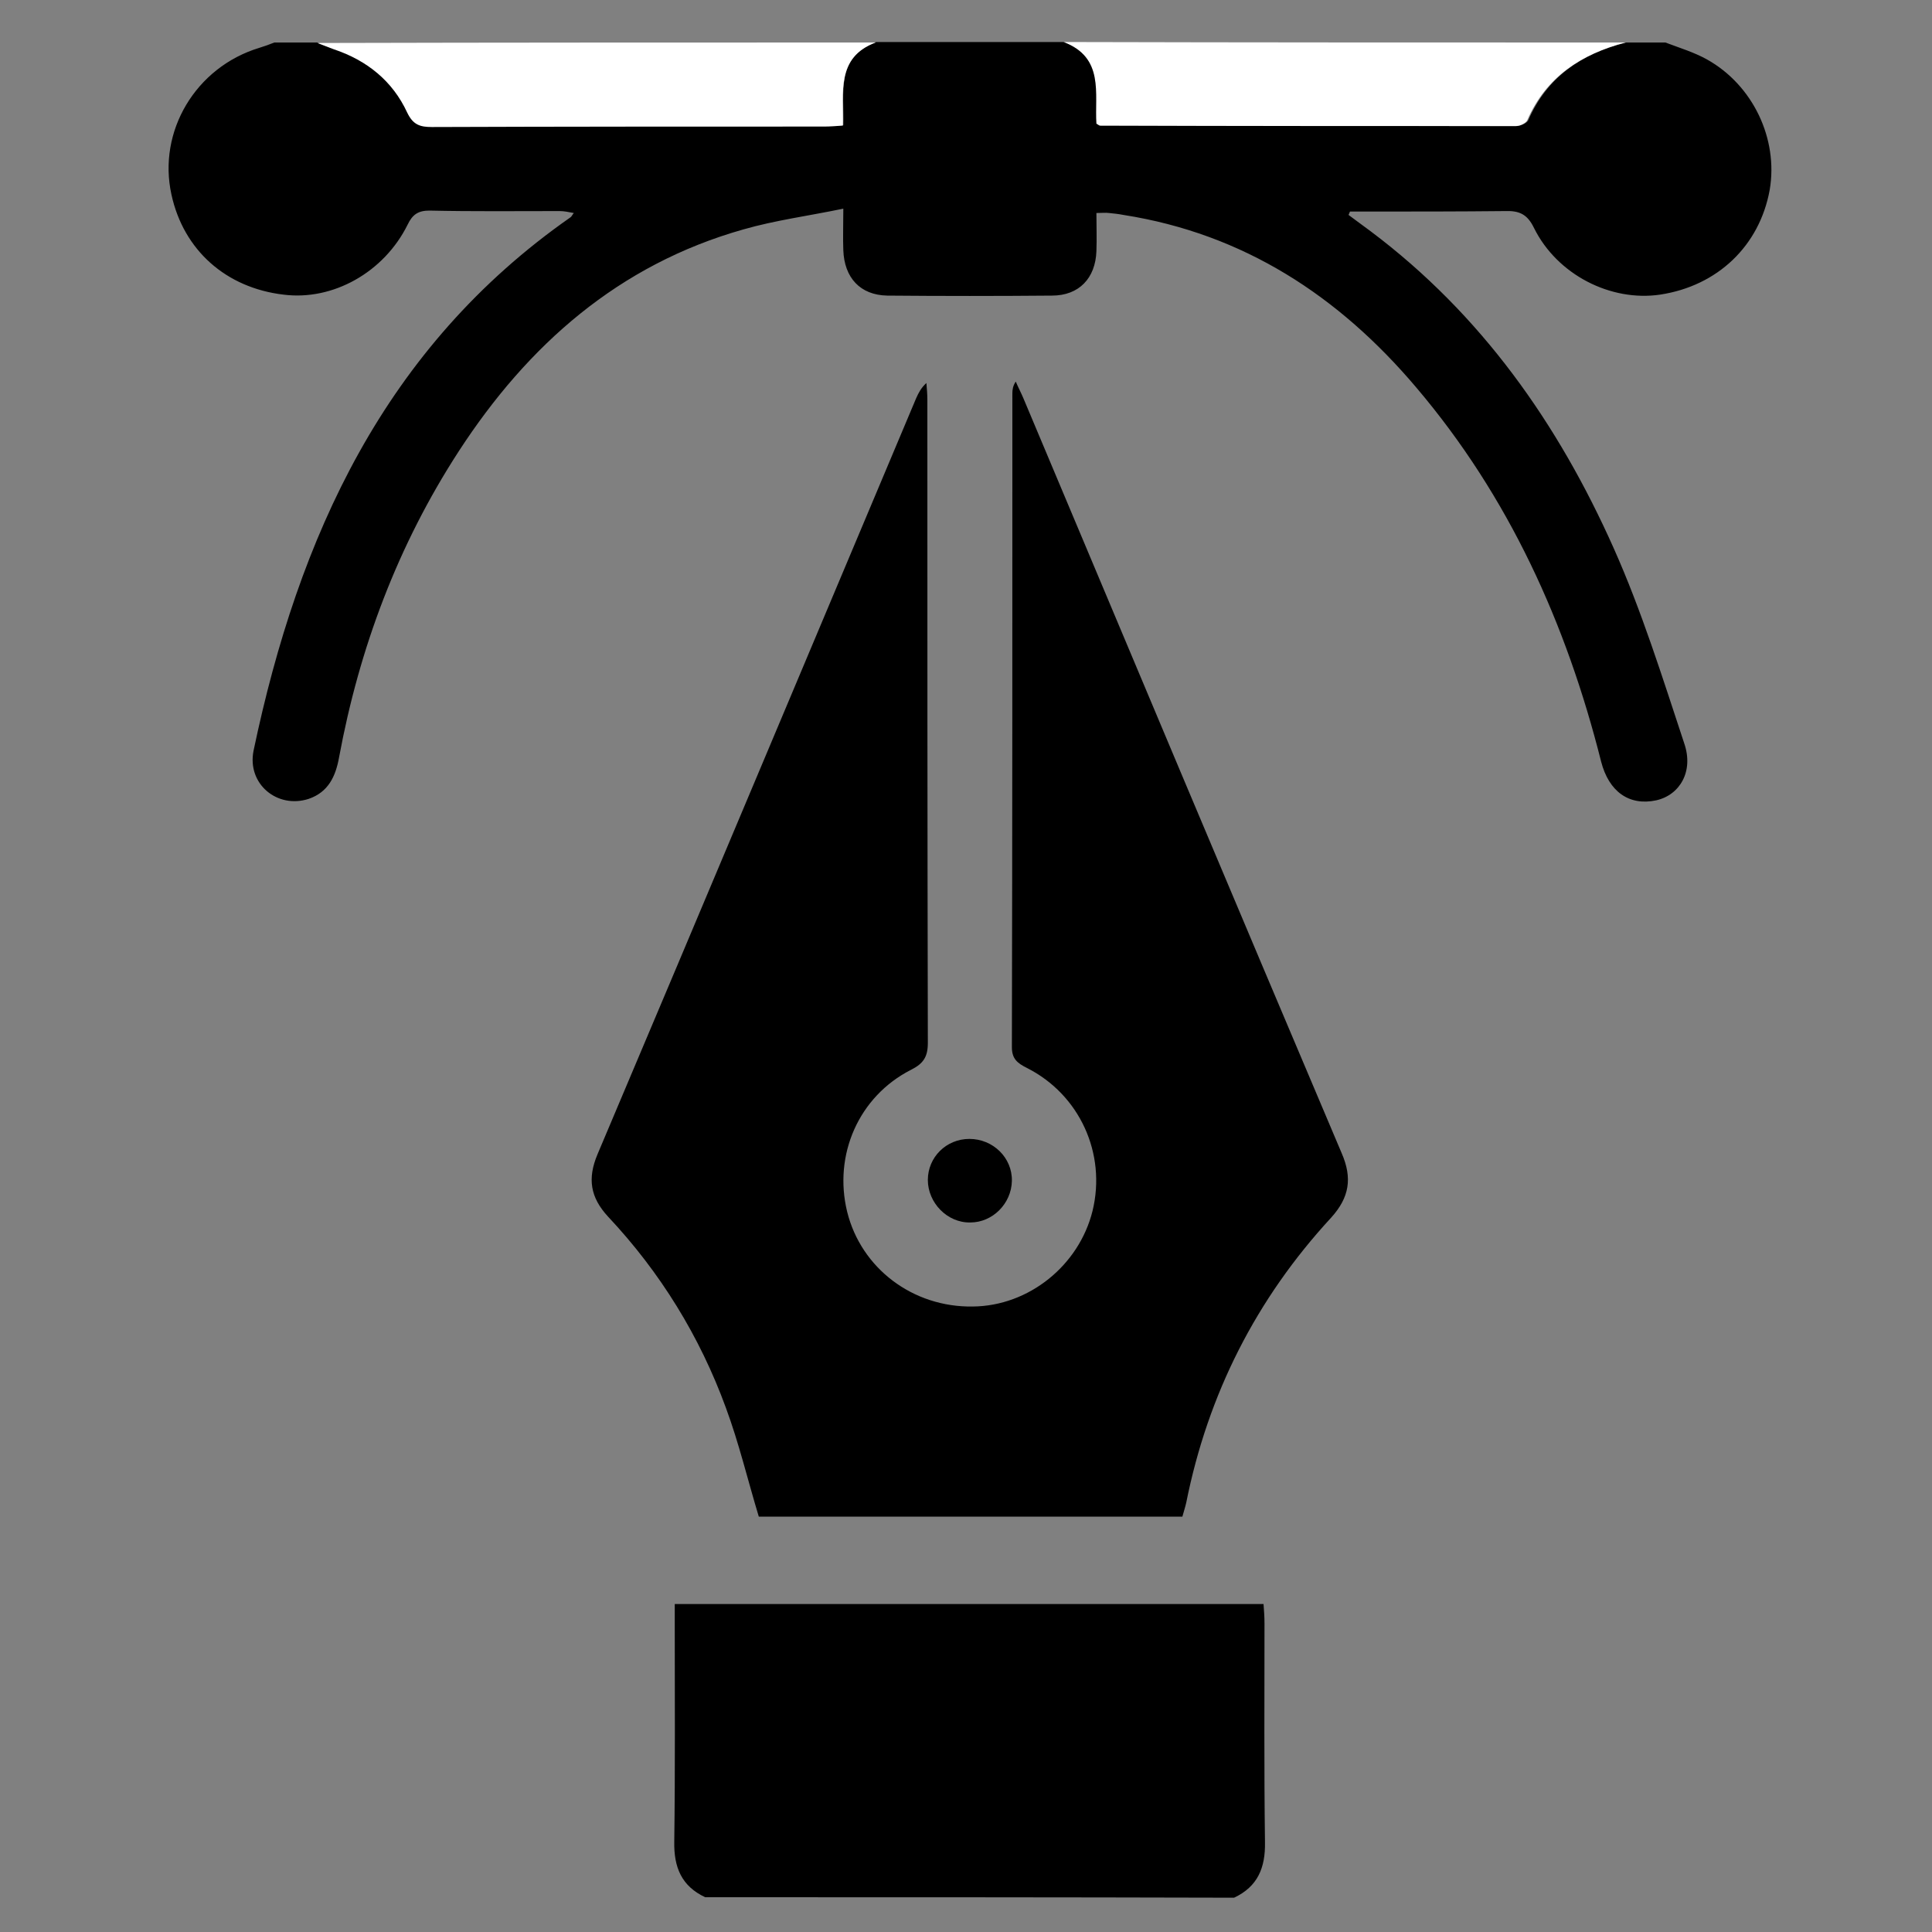
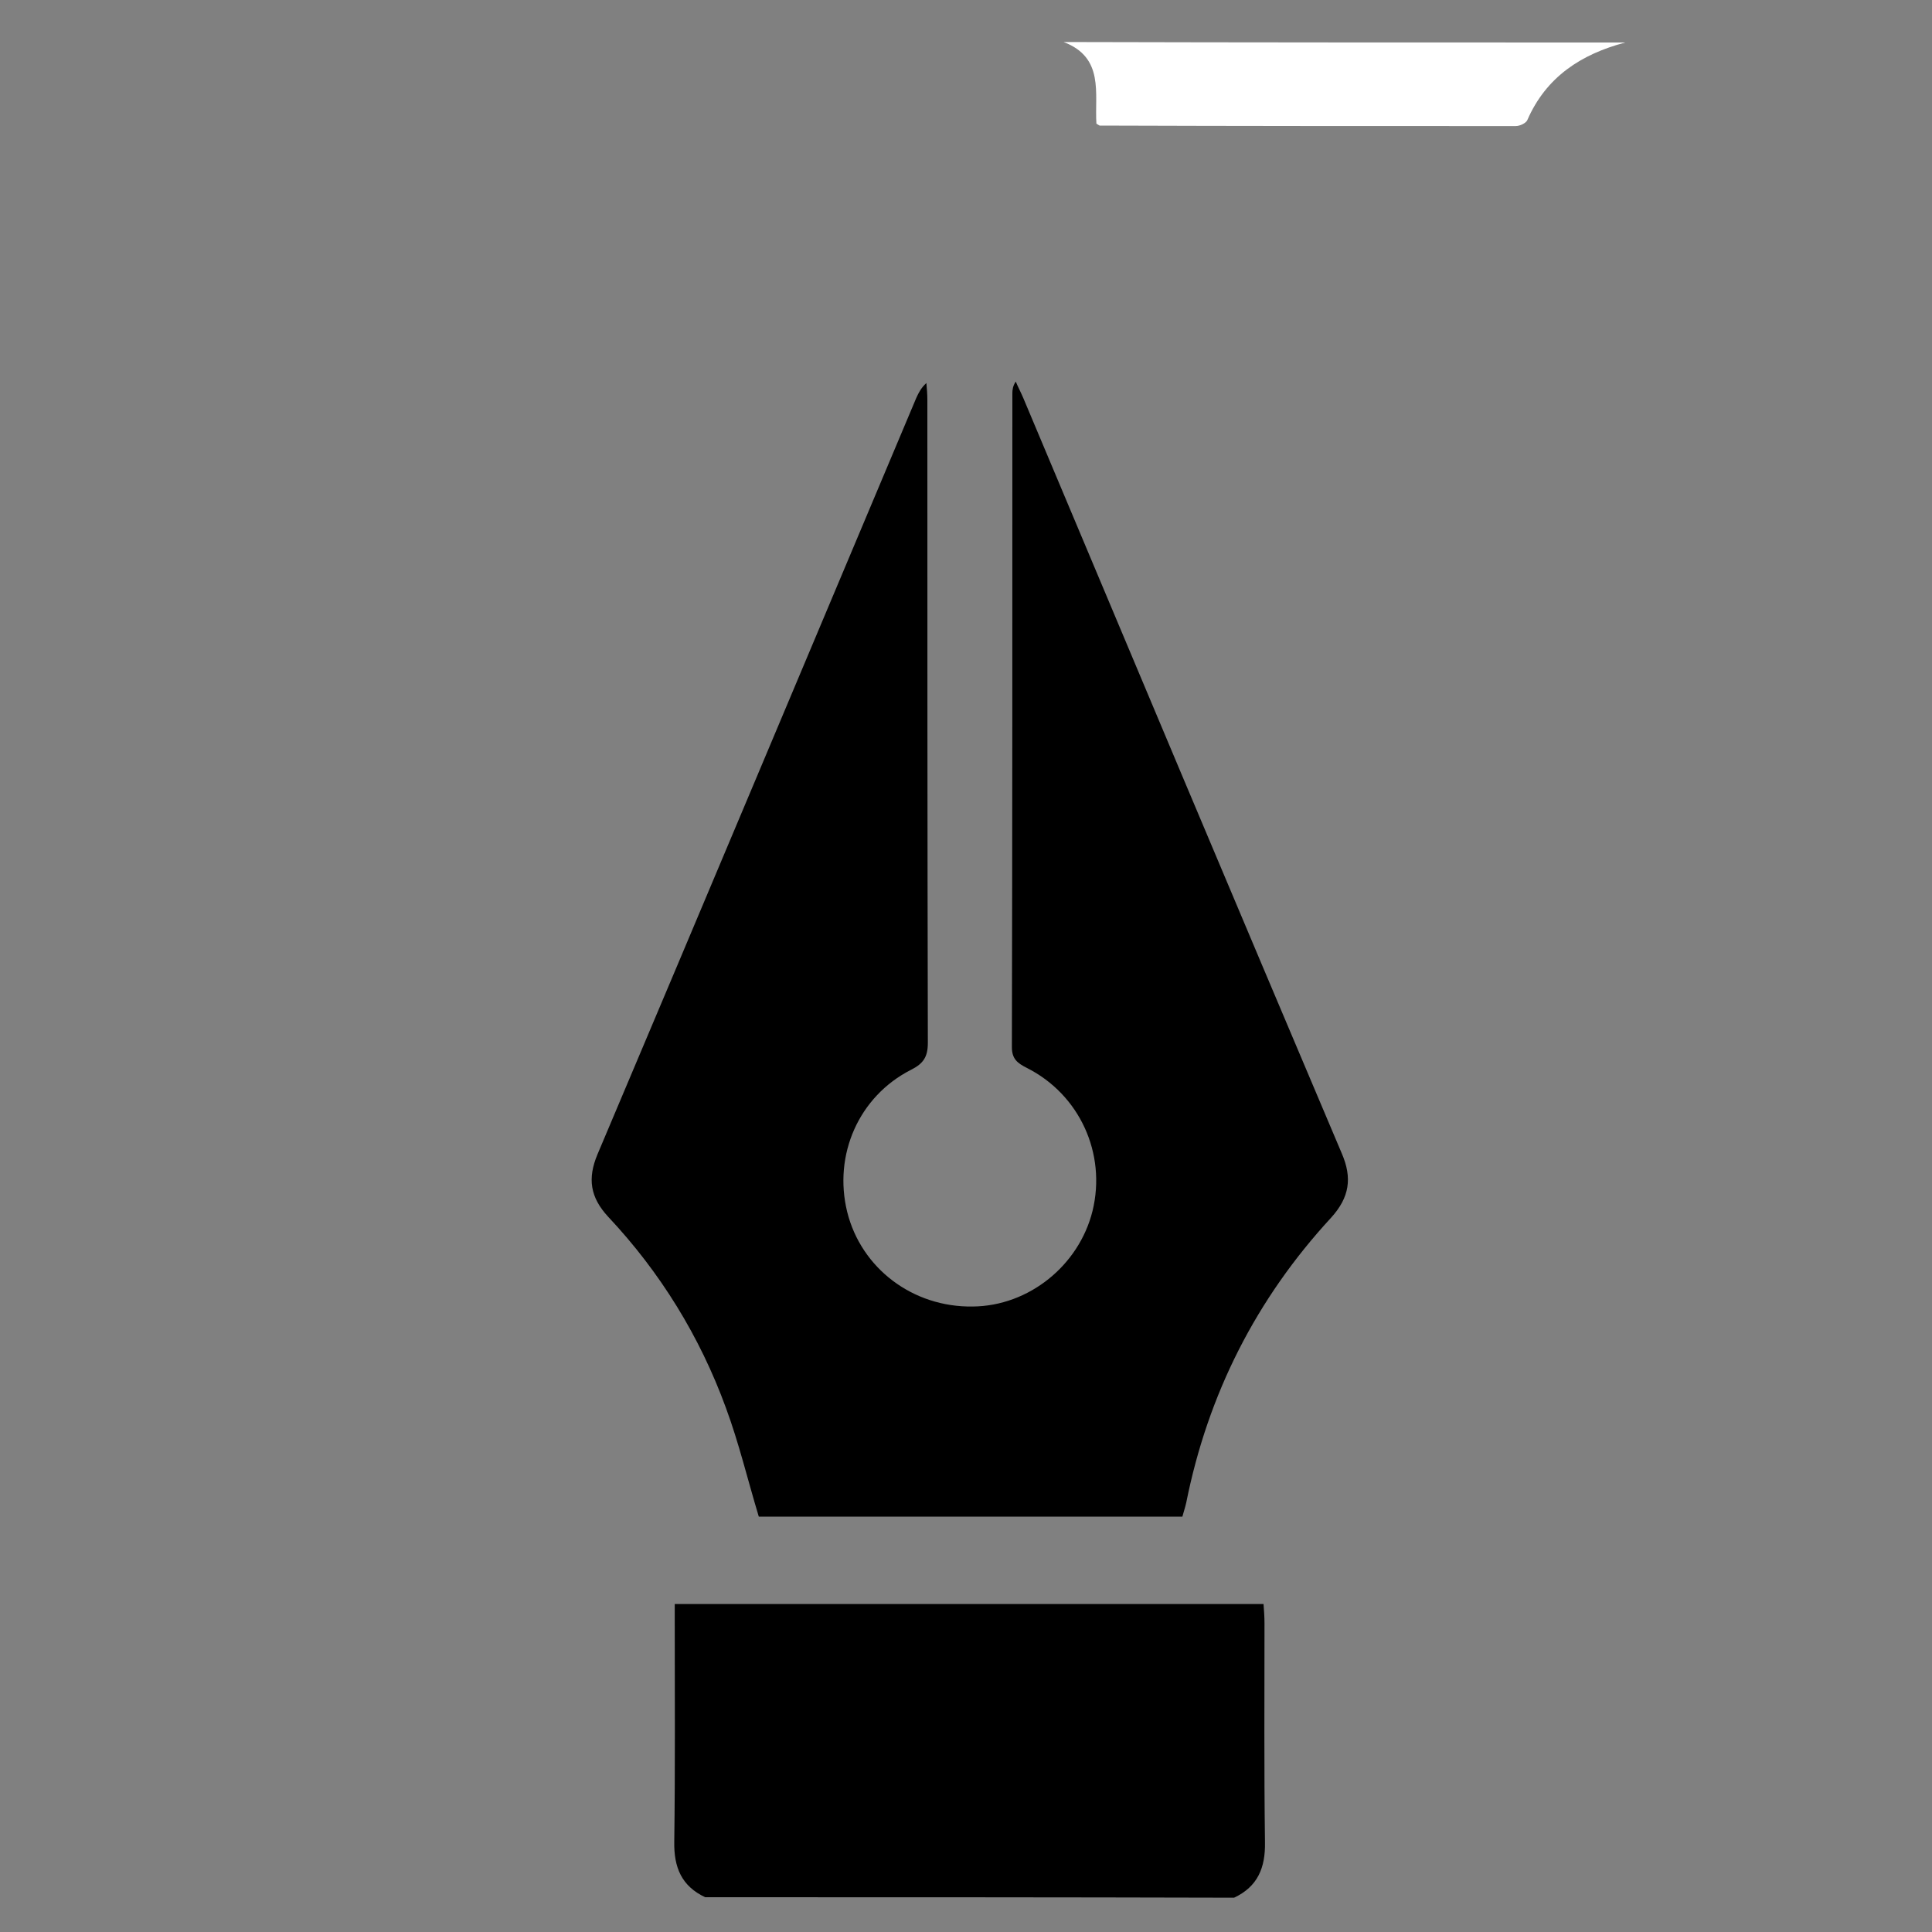
<svg xmlns="http://www.w3.org/2000/svg" version="1.1" id="Layer_1" x="0px" y="0px" viewBox="0 0 400 400" style="enable-background:new 0 0 400 400;" xml:space="preserve">
  <rect x="0" y="0" width="400" height="400" fill="#808080" stroke="none" />
  <style type="text/css">
	.st0{fill:#FFFFFF;}
</style>
-   <path d="M344.8,8.8c2.9,1.1,5.9,2,8.6,3.5c9.5,5.3,14.8,16.4,13,27c-2.1,11.6-10.8,19.9-22.7,21.7c-10.2,1.5-21.3-4.1-26.1-13.8  c-1.4-2.9-3.1-3.6-6-3.5c-9.5,0.1-19,0.1-28.5,0.1c-1.2,0-2.4,0-3.6,0c-0.1,0.2-0.2,0.5-0.3,0.7c1.5,1.1,3.1,2.3,4.6,3.4  c22.9,17.2,38.8,39.8,50.3,65.6c5.8,13,10.1,26.8,14.6,40.4c2,5.8-0.9,10.7-5.8,11.8c-5.6,1.2-9.8-1.8-11.4-8  c-7.2-28.6-19.1-54.9-38.3-77.5c-16-18.9-35.7-31.8-60.6-35.7c-1-0.2-2-0.3-3-0.4c-0.7-0.1-1.5,0-2.6,0c0,2.7,0.1,5.3,0,7.9  c-0.2,5.6-3.6,9.2-9.2,9.2c-11.4,0.1-22.7,0.1-34.1,0c-5.6-0.1-8.9-3.7-9.1-9.4c-0.1-2.5,0-5,0-8.6c-7.2,1.5-14.1,2.4-20.7,4.3  c-25.8,7.3-44.6,23.9-58.9,45.9c-12.6,19.4-20.6,40.7-24.8,63.4c-0.7,3.9-2.2,7.2-6.3,8.6c-6.5,2.1-12.8-3.1-11.4-10  c9.3-44.3,27.1-83.5,65.6-110.4c0.2-0.1,0.3-0.4,0.7-0.9c-1.1-0.2-2-0.4-2.9-0.4c-9,0-18,0.1-27-0.1c-2.3,0-3.5,0.8-4.5,2.9  C79.5,56.4,68.9,62.3,58.7,61C46.8,59.6,38,51.8,35.5,40.3c-2.9-13.1,5-26.4,18.2-30.4c1-0.3,2.1-0.7,3.1-1.1c3,0,6,0,9,0  c1.1,0.4,2.2,1,3.4,1.3c6.9,2.3,12.1,6.6,15.2,13.1c1.2,2.6,2.6,3,5.1,3c27.1-0.1,54.2,0,81.3-0.1c1.2,0,2.4-0.1,3.8-0.2  c0.2-6.8-1.6-14,6.8-17.2c13,0,26,0,39,0c8.5,3.1,6.4,10.7,6.8,16.9c0.5,0.3,0.6,0.4,0.7,0.4c28.7,0,57.4,0.1,86.1,0.1  c0.8,0,2.1-0.6,2.4-1.2c3.9-9,11.1-13.8,20.3-16.1C339.3,8.8,342,8.8,344.8,8.8z" />
  <path d="M146,392.8c-4.9-2.3-6.5-6.2-6.4-11.5c0.2-15.1,0.1-30.2,0.1-45.3c0-1.2,0-2.4,0-3.9c40.7,0,81.1,0,121.9,0  c0.1,1.3,0.2,2.6,0.2,4c0,15.1-0.1,30.2,0.1,45.3c0.1,5.3-1.5,9.2-6.4,11.5C219,392.8,182.5,392.8,146,392.8z" />
  <path class="st0" d="M336.5,8.8c-9.1,2.4-16.4,7.1-20.3,16.1c-0.3,0.6-1.5,1.2-2.4,1.2c-28.7,0-57.4,0-86.1-0.1  c-0.1,0-0.2-0.1-0.7-0.4c-0.4-6.2,1.7-13.7-6.8-16.9C259,8.8,297.8,8.8,336.5,8.8z" />
-   <path class="st0" d="M181.3,8.8c-8.3,3.1-6.6,10.4-6.8,17.2c-1.4,0.1-2.6,0.2-3.8,0.2c-27.1,0-54.2,0-81.3,0.1c-2.5,0-3.9-0.5-5.1-3  c-3-6.5-8.3-10.8-15.2-13.1c-1.1-0.4-2.3-0.9-3.4-1.3C104.3,8.8,142.8,8.8,181.3,8.8z" />
  <path d="M244.8,314c-29.3,0-58.6,0-87.7,0c-2.3-7.6-4.1-15.2-6.8-22.5c-5.4-14.8-13.6-28.1-24.4-39.6c-3.7-4-4.3-7.9-2.2-12.9  c22.1-52.2,44-104.4,66-156.6c0.5-1.1,1-2.1,2.1-3.1c0.1,1.2,0.2,2.3,0.2,3.5c0,44.4,0,88.7,0.1,133.1c0,2.9-0.9,4.3-3.5,5.6  c-10.8,5.5-16.1,17.6-13.2,29.4c2.9,11.7,13.6,19.8,26,19.6c11.6-0.1,22-8.5,24.8-19.8c2.9-11.9-2.7-24.1-13.6-29.6  c-2-1-3.1-1.9-3.1-4.3c0.1-45.1,0.1-90.2,0.1-135.4c0-0.7,0.1-1.5,0.7-2.4c0.5,1.2,1.1,2.3,1.6,3.5c21.9,52.1,43.8,104.2,65.9,156.3  c2.2,5.1,1.6,9.1-2.2,13.3c-15.5,16.8-25.5,36.5-30,59C245.4,312,245.1,312.9,244.8,314z" />
-   <path d="M200.7,235.8c4.9,0,8.9,3.9,8.8,8.7c-0.1,4.7-4,8.6-8.6,8.6c-4.8,0.1-8.8-4.1-8.8-8.8C192.1,239.6,195.9,235.8,200.7,235.8z  " />
</svg>